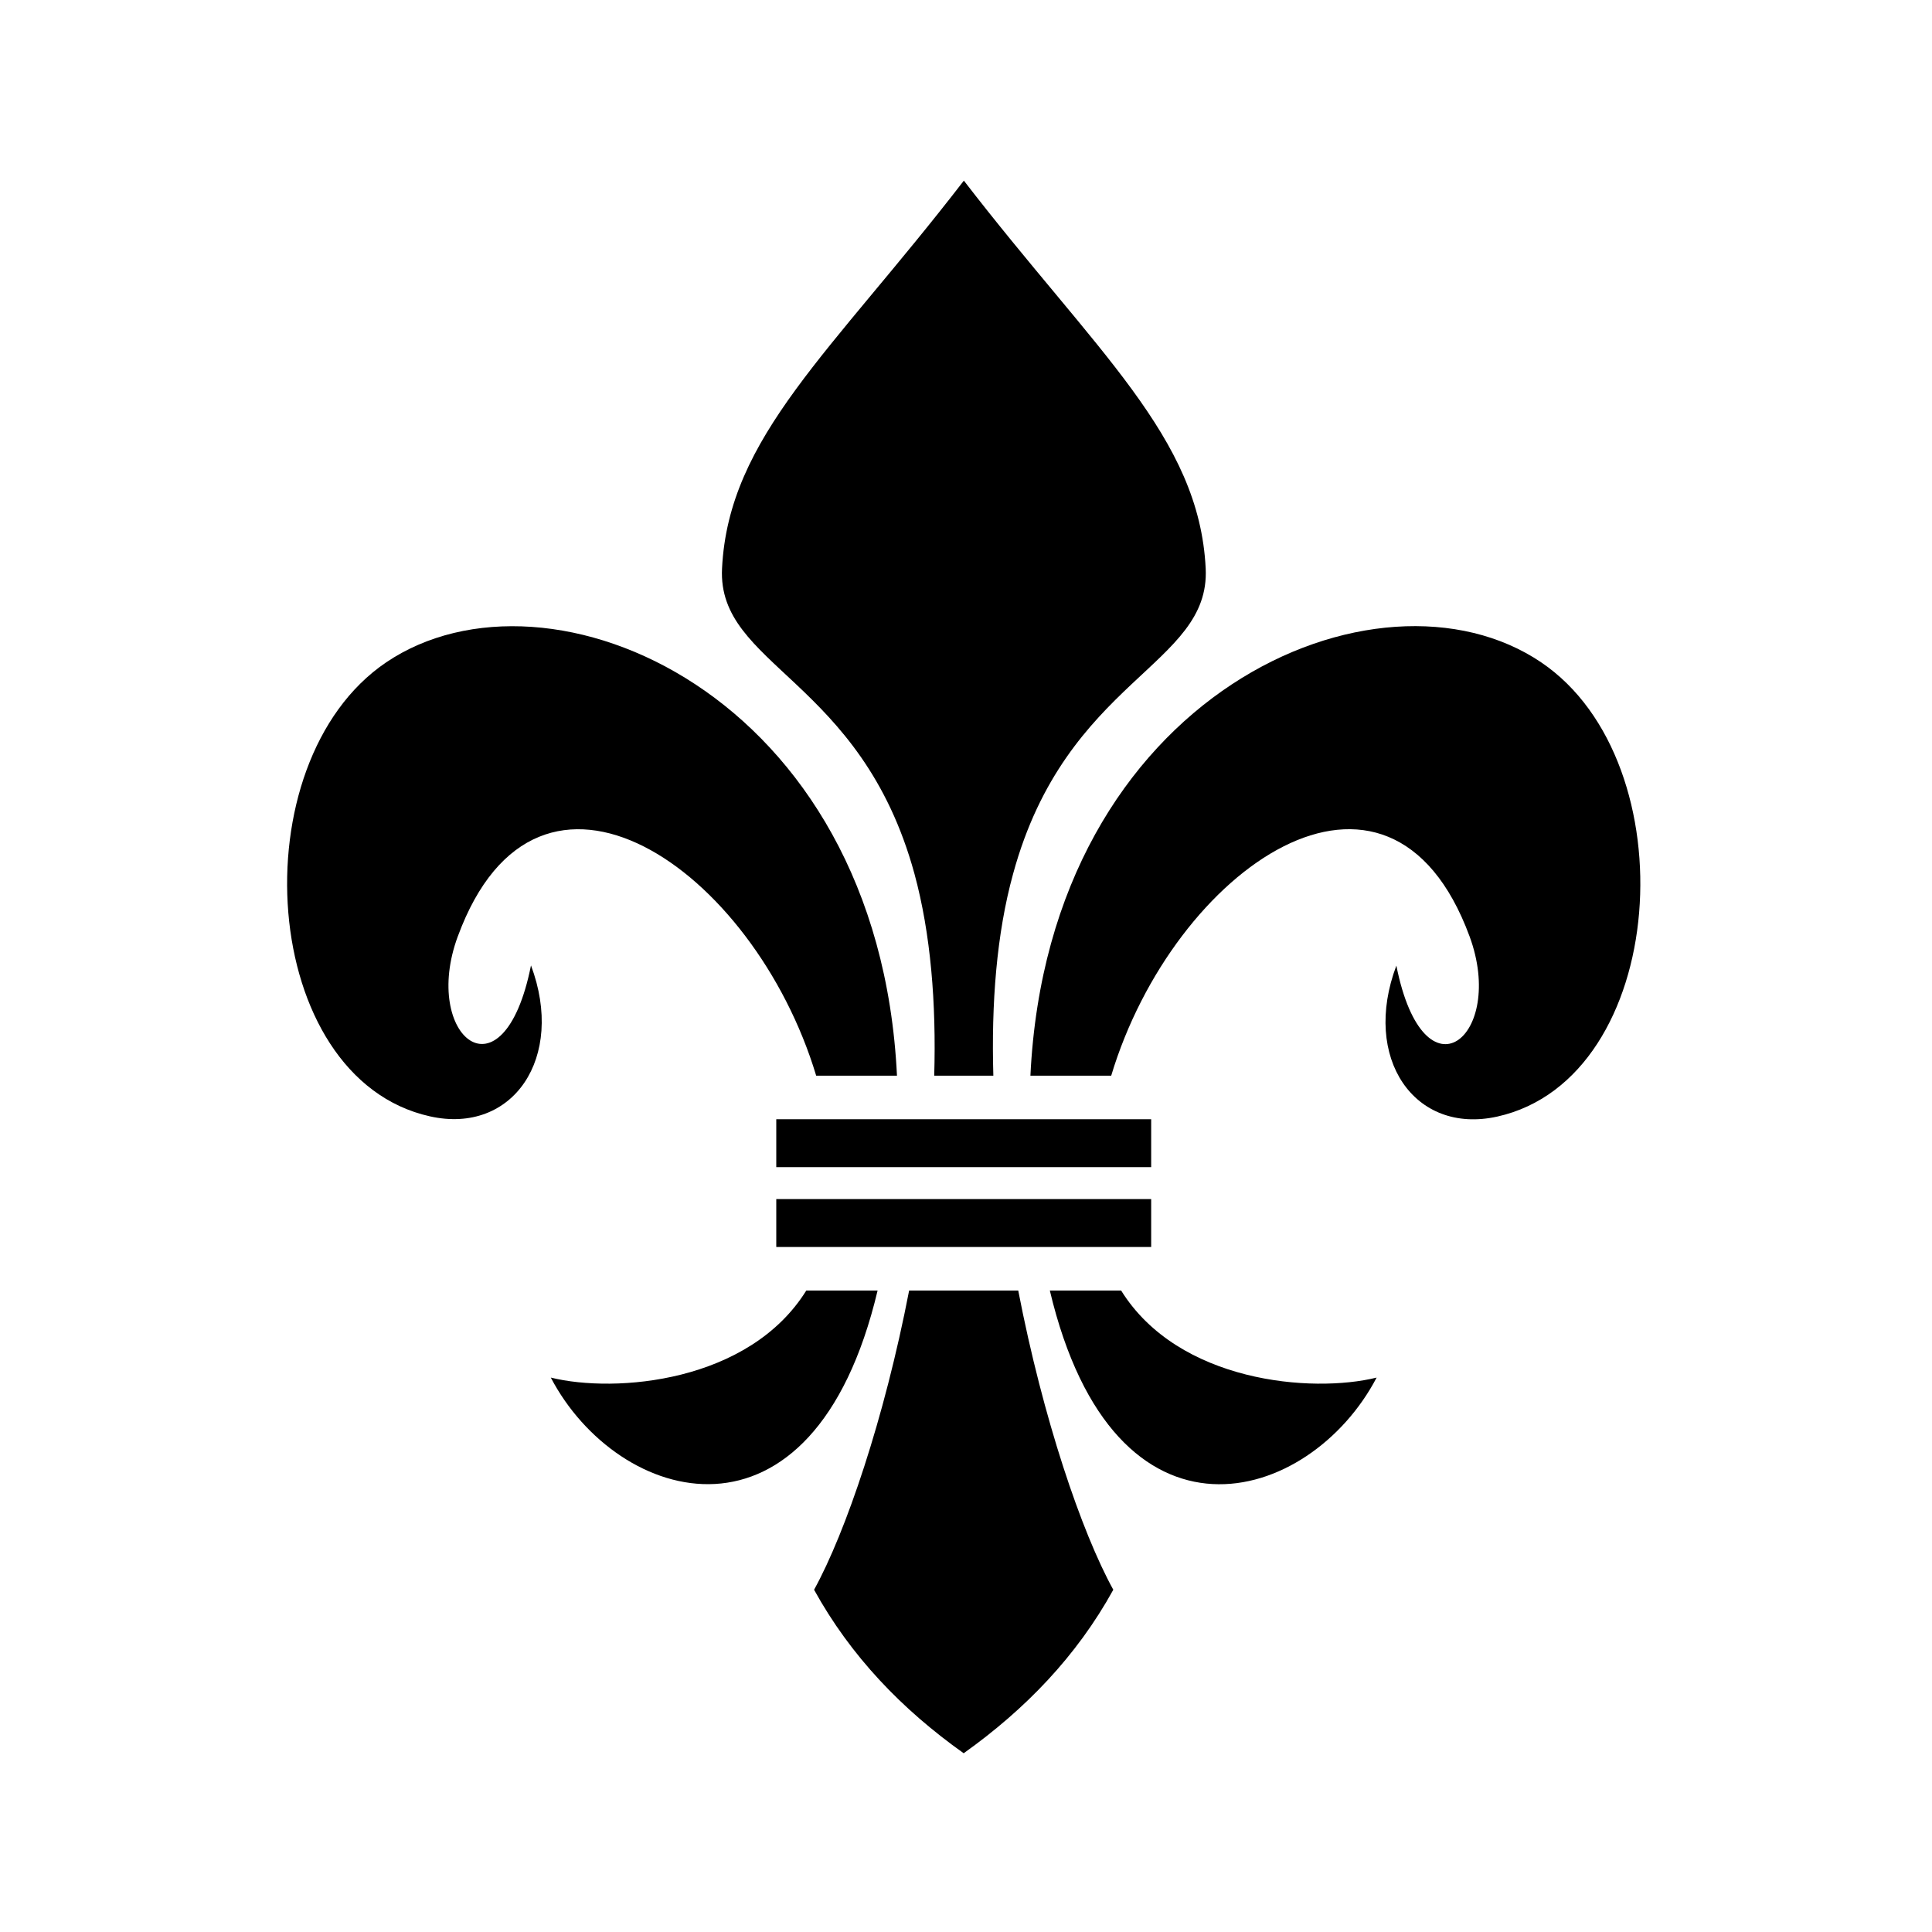
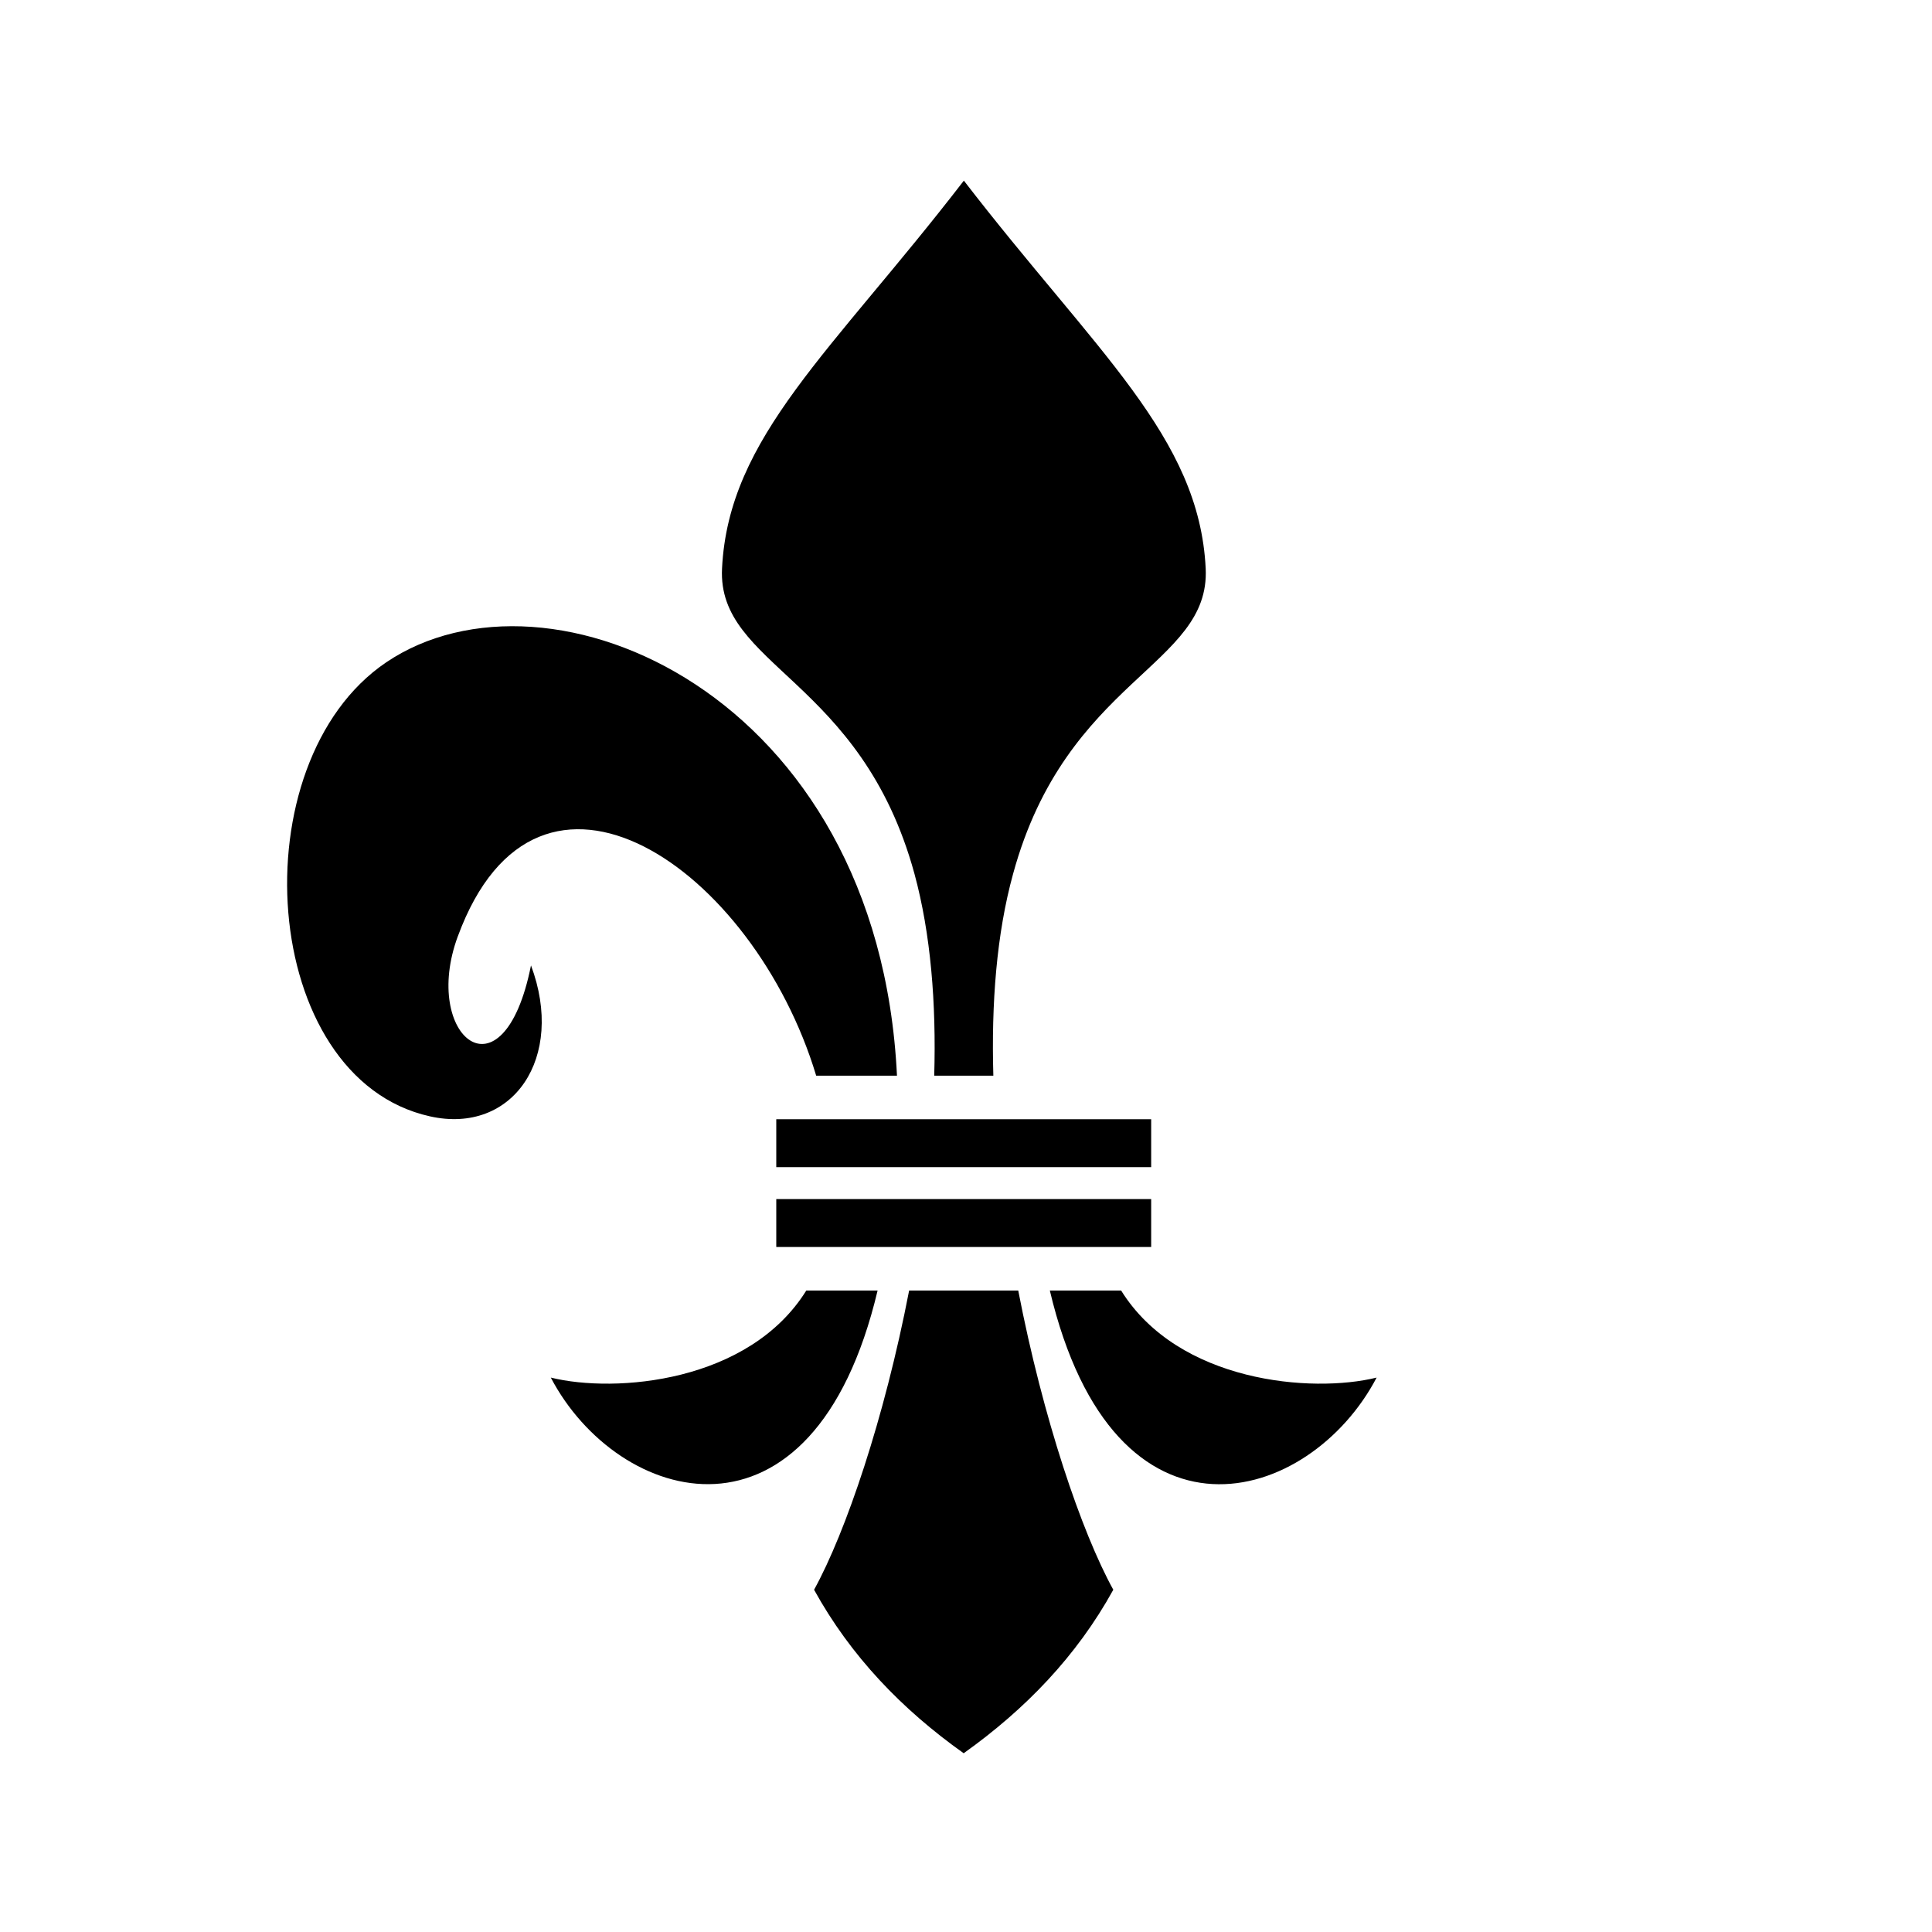
<svg xmlns="http://www.w3.org/2000/svg" fill="#000000" width="800px" height="800px" version="1.1" viewBox="144 144 512 512">
  <g fill-rule="evenodd">
    <path d="m265.33 392.14c21.312-57.887 78.441-17.938 94.969 36.93h21.41c-4.887-101.42-92.398-138.6-135.38-109.53-39.195 26.551-33.805 110.23 11.637 120.31 21.914 4.887 35.922-15.516 26.754-40.004-7.356 36.832-29.172 18.746-19.395-7.703z" />
    <path d="m357.68 486c-15.164 24.383-50.582 27.305-67.711 23.074 17.684 33.754 69.477 49.121 86.605-23.074z" />
    <path d="m384.93 486c-6.551 33.906-16.777 64.035-25.191 79.301 9.723 17.633 23.328 31.738 39.648 43.328 16.324-11.637 29.926-25.695 39.648-43.328-8.414-15.266-18.641-45.395-25.191-79.301z" />
    <path d="m386.34 375.56c4.332 15.922 5.793 34.359 5.238 53.504h15.668c-0.555-19.145 0.855-37.633 5.238-53.504 14.156-51.793 52.297-54.965 51.035-80.91-1.715-34.965-29.07-57.332-64.086-102.78-35.016 45.445-62.371 67.812-64.086 102.78-1.301 25.945 36.836 29.121 50.992 80.91z" />
-     <path d="m552.45 319.54c-43.023-29.121-130.49 8.113-135.38 109.53h21.41c16.523-54.914 73.605-94.816 94.969-36.93 9.773 26.5-12.043 44.586-19.398 7.758-9.219 24.484 4.785 44.891 26.754 40.004 45.445-10.125 50.887-93.809 11.641-120.36z" />
-     <path d="m441.11 486h-18.895c17.129 72.246 68.922 56.828 86.605 23.074-17.129 4.231-52.547 1.309-67.711-23.074z" />
+     <path d="m441.11 486h-18.895c17.129 72.246 68.922 56.828 86.605 23.074-17.129 4.231-52.547 1.309-67.711-23.074" />
    <path d="m349.72 440.61h99.352v12.695h-99.352z" />
    <path d="m349.72 461.77h99.352v12.695h-99.352z" />
  </g>
</svg>